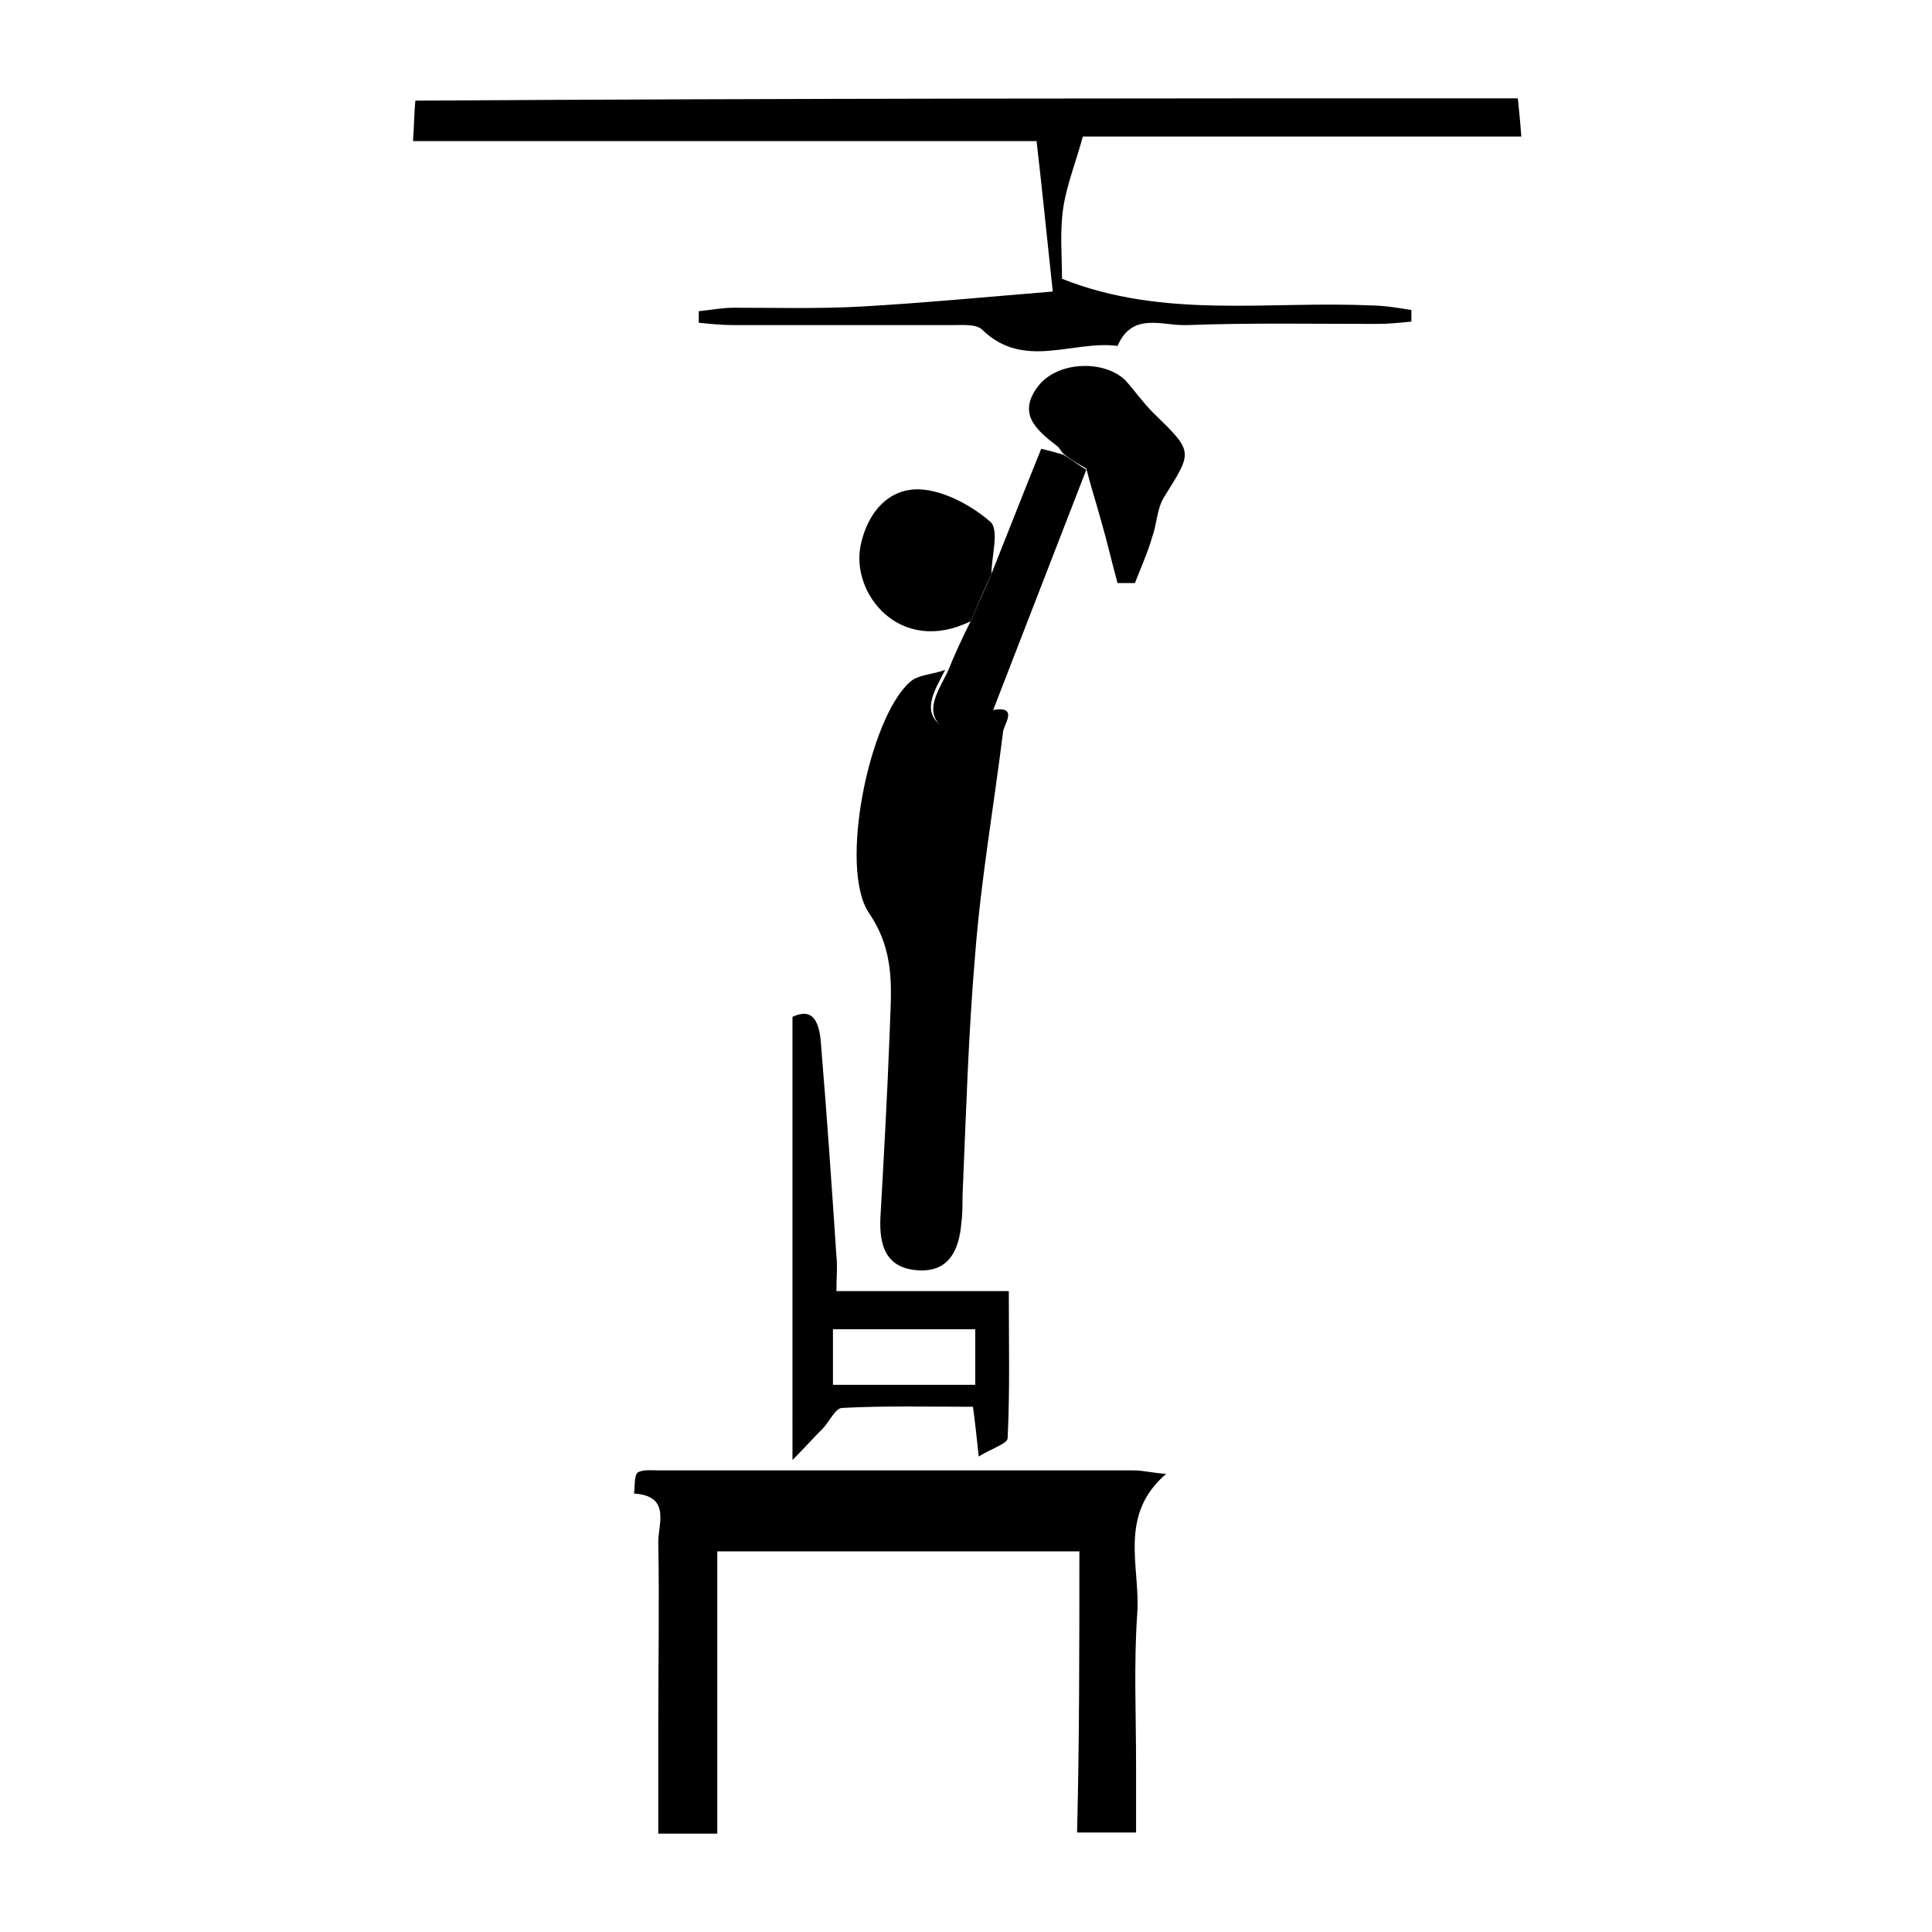
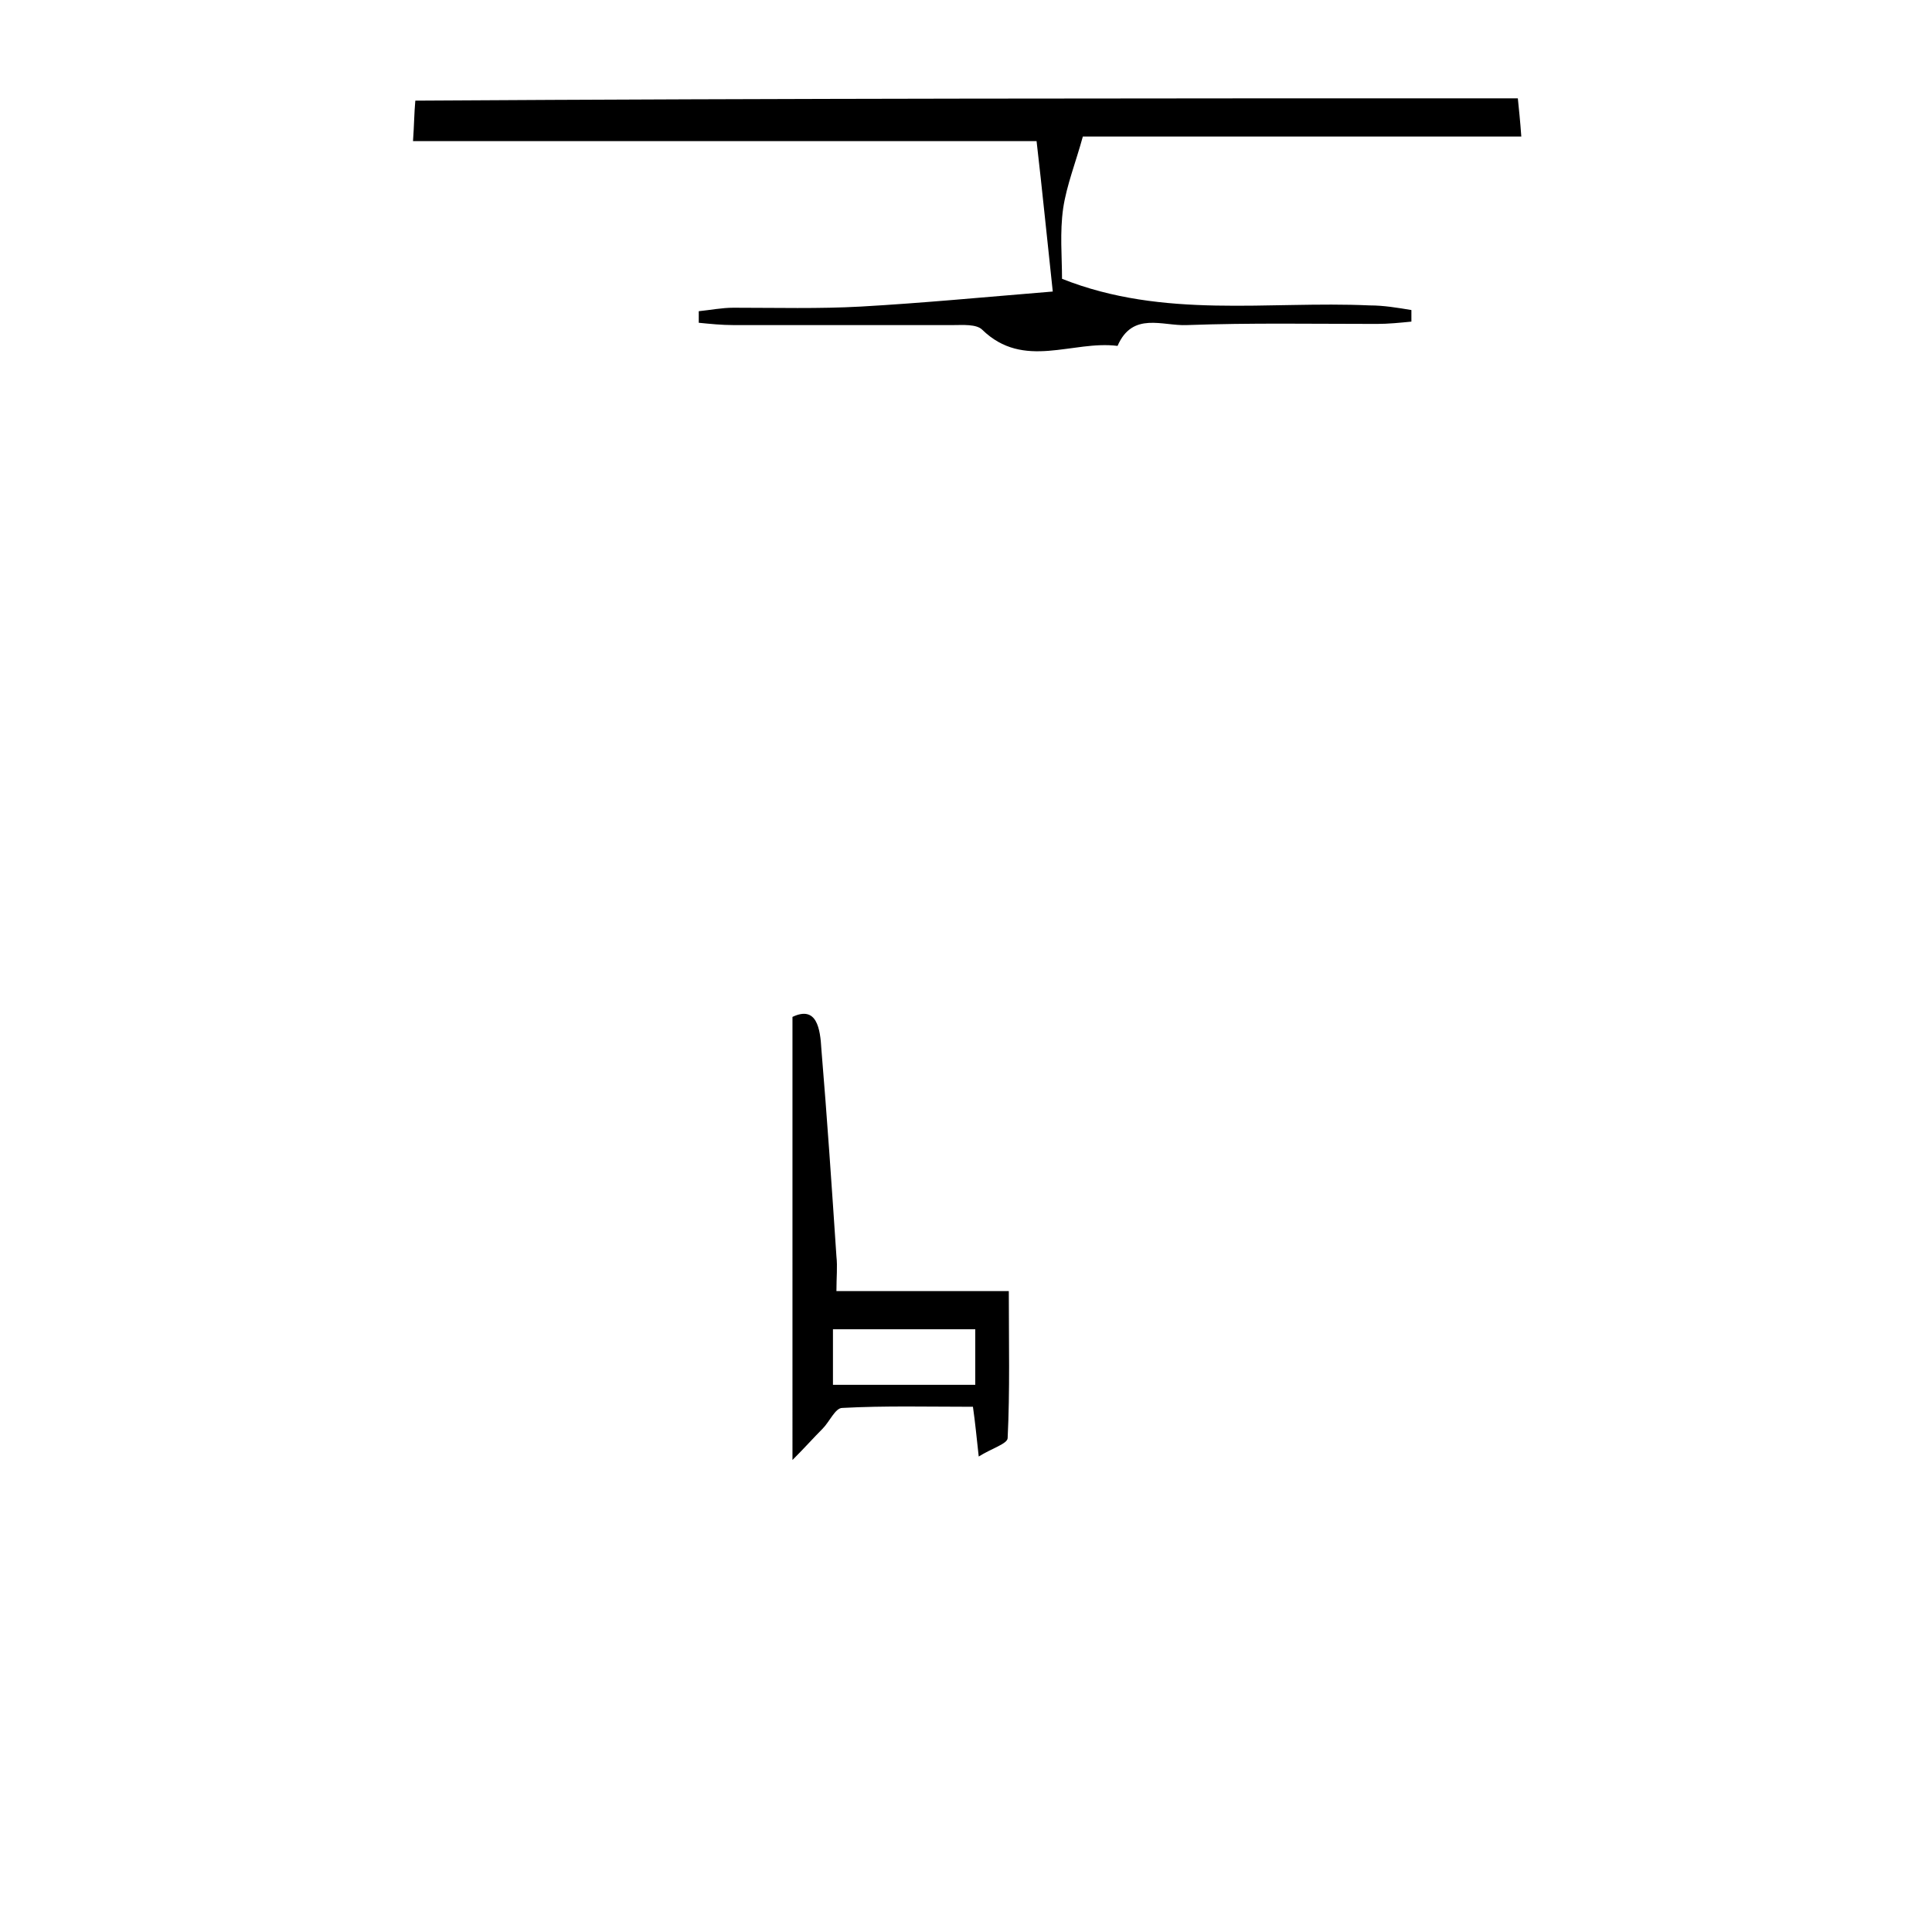
<svg xmlns="http://www.w3.org/2000/svg" version="1.1" id="Layer_1" x="0px" y="0px" viewBox="0 0 167 167" style="enable-background:new 0 0 167 167;" xml:space="preserve">
  <g>
    <path d="M131.2,8.5c0.1,1,0.2,1.9,0.3,3.3c-12.8,0-25.3,0-37.9,0c-0.6,2.2-1.4,4.2-1.7,6.2c-0.3,2.1-0.1,4.2-0.1,6.1   c8.8,3.5,17.8,1.9,26.6,2.3c1.2,0,2.4,0.2,3.6,0.4c0,0.3,0,0.6,0,1c-1,0.1-2,0.2-3,0.2c-5.5,0-10.9-0.1-16.4,0.1   c-2.1,0.1-4.7-1.2-6,1.8c-3.9-0.5-8.1,2.1-11.7-1.4c-0.5-0.5-1.7-0.4-2.5-0.4c-6.3,0-12.7,0-19,0c-1,0-2-0.1-3-0.2c0-0.3,0-0.7,0-1   c1-0.1,2-0.3,3-0.3c3.7,0,7.4,0.1,11-0.1c5.3-0.3,10.5-0.8,16.6-1.3c-0.5-4.6-0.9-8.7-1.4-13c-18.2,0-35.9,0-53.9,0   c0.1-1.4,0.1-2.4,0.2-3.5C67.5,8.5,99.4,8.5,131.2,8.5z" />
-     <path d="M93.3,134.1c-10.7,0-20.8,0-31.3,0c0,8.1,0,16.1,0,24.4c-1.8,0-3.2,0-5.1,0c0-3,0-6.1,0-9.2c0-5.3,0.1-10.7,0-16   c0-1.6,1.1-4-2.1-4.2c0.1-0.6,0-1.5,0.3-1.8c0.4-0.3,1.3-0.2,1.9-0.2c13.7,0,27.4,0,41,0c0.8,0,1.5,0.2,2.8,0.3   c-4.2,3.6-2.2,8.1-2.5,12.1c-0.3,4.3-0.1,8.7-0.1,13c0,1.9,0,3.7,0,5.9c-1.7,0-3.2,0-5.1,0C93.3,150.6,93.3,142.5,93.3,134.1z" />
-     <path d="M85.7,61.4c2.5-0.5,1,1.3,1,1.9c-0.8,6.4-1.9,12.7-2.4,19.1c-0.6,7-0.8,14-1.1,21c0,0.8,0,1.6-0.1,2.3   c-0.2,2.4-1.1,4.3-3.8,4.1c-2.7-0.2-3.3-2.1-3.2-4.5c0.3-5.3,0.6-10.7,0.8-16c0.1-3.5,0.6-6.9-1.8-10.4c-2.6-3.9,0-16.7,3.5-19.9   c0.7-0.7,2.1-0.7,3.1-1.1c-0.9,1.8-2.3,3.8,0.1,5.1C82.6,63.5,84.4,62,85.7,61.4z" />
    <path d="M68.5,87.9c2.1-1,2.4,1,2.5,2.8c0.5,6,0.9,11.9,1.3,17.9c0.1,0.9,0,1.8,0,3c5.2,0,10.1,0,14.9,0c0,4.5,0.1,8.6-0.1,12.7   c0,0.5-1.4,0.9-2.5,1.6c-0.2-1.8-0.3-2.9-0.5-4.3c-3.8,0-7.6-0.1-11.3,0.1c-0.6,0-1.1,1.2-1.7,1.8c-0.8,0.8-1.5,1.6-2.6,2.7   C68.5,112.9,68.5,100.6,68.5,87.9z M84.3,114.9c-4.3,0-8.2,0-12.3,0c0,1.8,0,3.3,0,4.8c4.1,0,8.2,0,12.3,0   C84.3,118,84.3,116.5,84.3,114.9z" />
-     <path d="M91.9,39.2c-0.2-0.2-0.3-0.5-0.6-0.7c-1.8-1.4-3.4-2.8-1.5-5.2c1.7-2.1,5.7-2.2,7.5-0.4c0.8,0.9,1.5,1.9,2.4,2.8   c3.5,3.4,3.4,3.3,0.9,7.3c-0.6,1-0.6,2.3-1,3.4c-0.4,1.4-1,2.7-1.5,4c-0.5,0-1,0-1.5,0c-0.5-1.8-0.9-3.6-1.4-5.3   c-0.4-1.5-0.9-3-1.3-4.6C93.2,40.1,92.5,39.7,91.9,39.2z" />
-     <path d="M83.9,53.7c-6.1,3-10.4-2.4-9.5-6.6c0.6-2.8,2.4-4.9,5.1-4.8c2.1,0.1,4.5,1.4,6.1,2.8c0.8,0.7,0.1,3,0.1,4.5   C85.1,50.9,84.5,52.3,83.9,53.7z" />
-     <path d="M83.9,53.7c0.6-1.4,1.2-2.7,1.8-4.1c1.4-3.5,2.8-7.1,4.3-10.8c0.5,0.1,1.2,0.3,1.9,0.5c0.7,0.4,1.3,0.9,2,1.3   c-2.7,7-5.4,13.9-8.1,20.9c-1.3,0.6-3.1,2.1-3.8,1.7c-2.4-1.3-1-3.3-0.1-5.1C82.5,56.6,83.2,55.1,83.9,53.7z" />
  </g>
</svg>